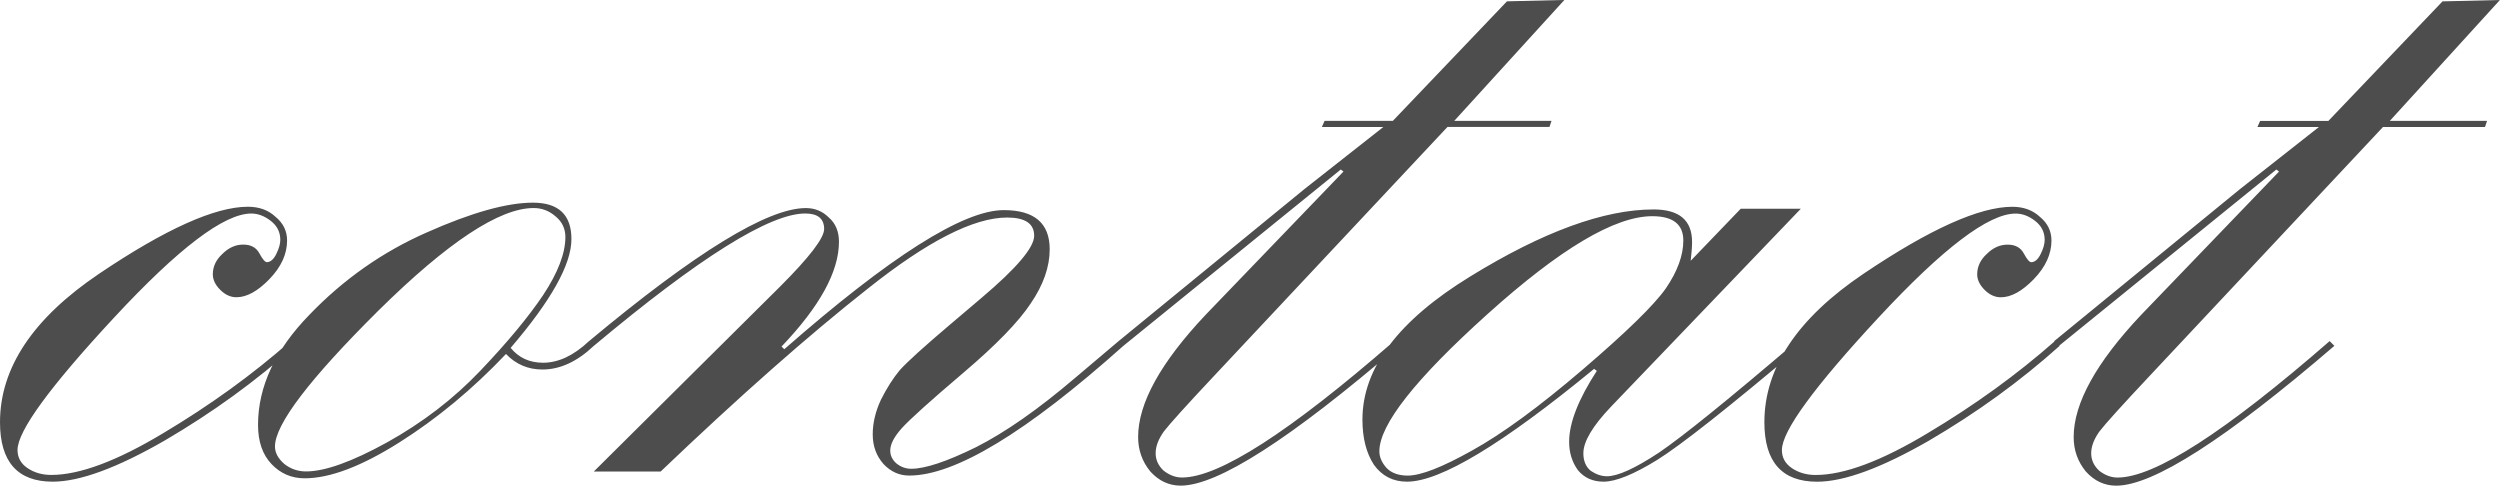
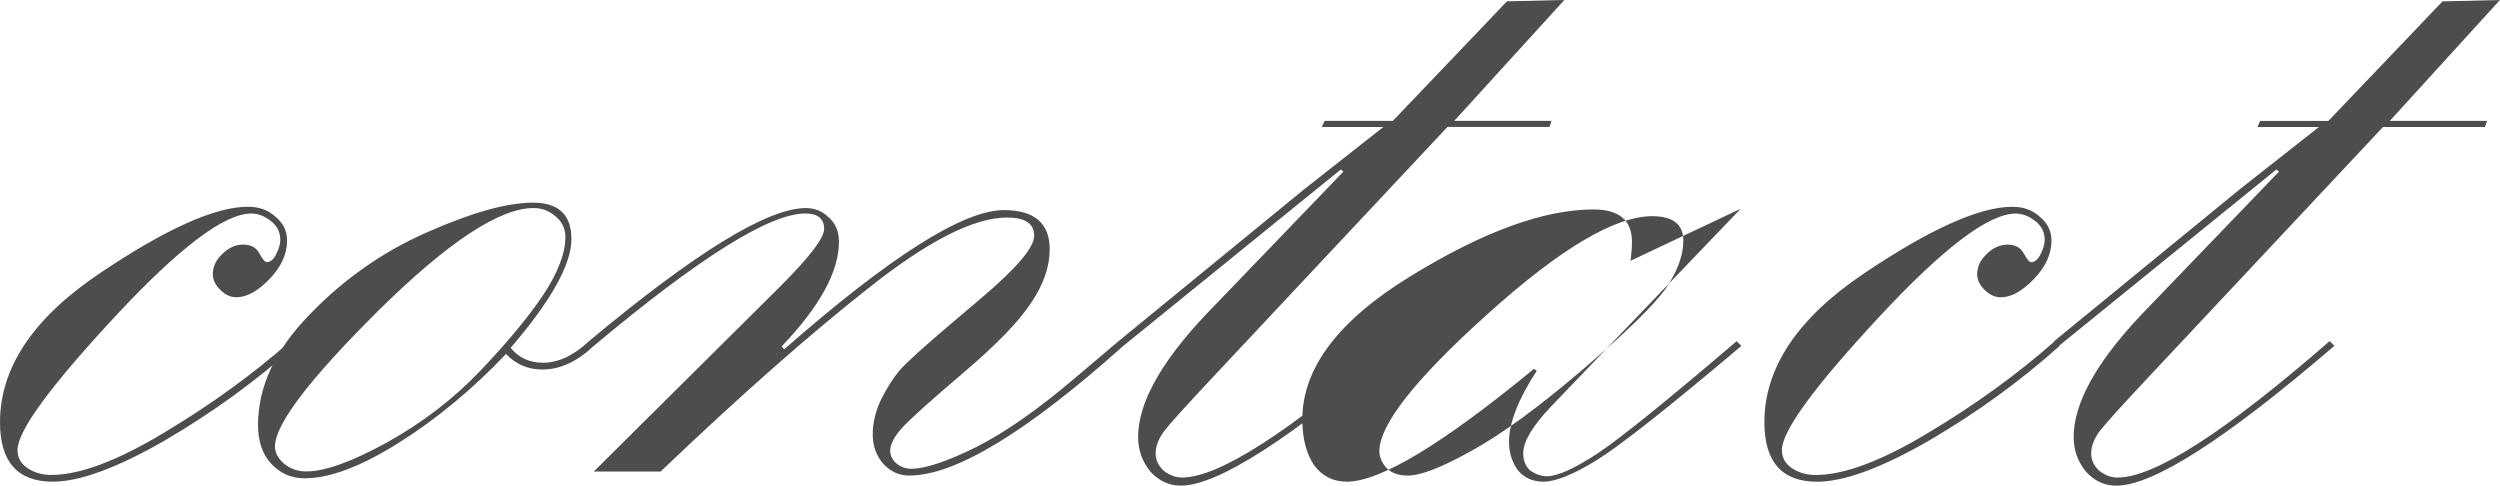
<svg xmlns="http://www.w3.org/2000/svg" xmlns:ns1="http://www.inkscape.org/namespaces/inkscape" xmlns:ns2="http://sodipodi.sourceforge.net/DTD/sodipodi-0.dtd" width="63.752mm" height="12.385mm" viewBox="0 0 63.752 12.385" version="1.1" id="svg1" ns1:version="1.3.2 (091e20e, 2023-11-25, custom)" ns2:docname="contact.svg" ns1:export-filename="contact.svg" ns1:export-xdpi="96" ns1:export-ydpi="96">
  <ns2:namedview id="namedview1" pagecolor="#ffffff" bordercolor="#666666" borderopacity="1.0" ns1:showpageshadow="2" ns1:pageopacity="0.0" ns1:pagecheckerboard="0" ns1:deskcolor="#d1d1d1" ns1:document-units="mm" ns1:zoom="0.44631734" ns1:cx="396.57881" ns1:cy="556.77873" ns1:window-width="1366" ns1:window-height="697" ns1:window-x="-8" ns1:window-y="-8" ns1:window-maximized="1" ns1:current-layer="layer1" />
  <defs id="defs1" />
  <g ns1:label="Layer 1" ns1:groupmode="layer" id="layer1" transform="translate(-66.215,-146.954)">
    <g id="g1" style="fill:#4d4d4d">
-       <path style="font-size:35.278px;line-height:1.25;font-family:'Kunstler Script';-inkscape-font-specification:'Kunstler Script';stroke-width:0.265" d="m 73.622,155.653 0.121,0.121 q -1.499,1.344 -3.325,2.412 -1.826,1.051 -2.859,1.051 -1.344,0 -1.344,-1.516 0,-2.084 2.532,-3.79 2.532,-1.705 3.79,-1.705 0.431,0 0.706,0.258 0.293,0.241 0.293,0.603 0,0.517 -0.448,0.982 -0.448,0.465 -0.844,0.465 -0.224,0 -0.413,-0.189 -0.189,-0.189 -0.189,-0.396 0,-0.293 0.241,-0.517 0.241,-0.241 0.534,-0.241 0.293,0 0.413,0.224 0.121,0.224 0.189,0.224 0.138,0 0.241,-0.207 0.103,-0.207 0.103,-0.362 0,-0.293 -0.241,-0.482 -0.241,-0.189 -0.5,-0.189 -1.034,0 -3.497,2.653 -2.463,2.653 -2.463,3.376 0,0.293 0.258,0.465 0.258,0.172 0.603,0.172 1.085,0 2.859,-1.068 1.791,-1.068 3.238,-2.343 z m 7.614,0 0.121,0.121 q -0.637,0.603 -1.309,0.603 -0.551,0 -0.93,-0.396 -1.275,1.344 -2.722,2.257 -1.447,0.913 -2.412,0.913 -0.5,0 -0.844,-0.362 -0.345,-0.362 -0.345,-0.999 0,-1.464 1.309,-2.808 1.309,-1.361 2.997,-2.102 1.705,-0.758 2.704,-0.758 0.982,0 0.982,0.93 0,0.965 -1.55,2.773 0.31,0.379 0.827,0.379 0.586,0 1.171,-0.551 z m -0.603,-2.653 q 0,-0.327 -0.258,-0.534 -0.241,-0.207 -0.551,-0.207 -1.309,0 -3.962,2.618 -2.635,2.618 -2.635,3.462 0,0.241 0.241,0.448 0.241,0.189 0.551,0.189 0.723,0 2.067,-0.741 1.361,-0.758 2.377,-1.826 1.034,-1.085 1.602,-1.929 0.568,-0.861 0.568,-1.481 z m 0.603,2.653 q 4.065,-3.393 5.529,-3.393 0.345,0 0.586,0.241 0.258,0.224 0.258,0.62 0,1.137 -1.464,2.67 l 0.069,0.069 q 4.048,-3.548 5.598,-3.548 1.171,0 1.171,0.999 0,0.672 -0.482,1.378 -0.465,0.706 -1.723,1.774 -1.257,1.068 -1.568,1.412 -0.293,0.327 -0.293,0.568 0,0.189 0.155,0.327 0.172,0.138 0.379,0.138 0.534,0 1.654,-0.551 1.12,-0.568 2.515,-1.757 l 1.12,-0.947 0.121,0.121 q -3.703,3.307 -5.46,3.307 -0.379,0 -0.655,-0.293 -0.276,-0.31 -0.276,-0.758 0,-0.431 0.207,-0.878 0.224,-0.448 0.482,-0.758 0.276,-0.31 1.292,-1.171 l 0.792,-0.672 q 1.344,-1.137 1.344,-1.585 0,-0.465 -0.689,-0.465 -1.275,0 -3.548,1.809 -2.274,1.791 -5.288,4.668 h -1.705 l 4.754,-4.72 q 1.12,-1.12 1.12,-1.464 0,-0.396 -0.482,-0.396 -1.361,0 -5.392,3.376 z m 13.625,0.121 -0.121,-0.121 4.737,-3.876 2.015,-1.585 h -1.568 l 0.069,-0.155 h 1.74 l 2.911,-3.049 1.464,-0.035 -2.808,3.083 h 2.48 l -0.052,0.155 h -2.601 l -5.943,6.339 q -1.068,1.137 -1.292,1.43 -0.207,0.293 -0.207,0.551 0,0.258 0.207,0.448 0.224,0.172 0.465,0.172 1.412,0 5.409,-3.48 l 0.121,0.121 q -4.151,3.566 -5.564,3.566 -0.448,0 -0.775,-0.362 -0.31,-0.379 -0.31,-0.878 0,-1.292 1.723,-3.118 l 3.514,-3.652 -0.069,-0.052 z m 15.744,-3.497 h 1.533 l -4.84,5.047 q -0.706,0.741 -0.706,1.189 0,0.293 0.189,0.448 0.207,0.138 0.413,0.138 0.413,0 1.326,-0.603 0.913,-0.62 3.514,-2.842 l 0.121,0.121 q -2.773,2.343 -3.686,2.911 -0.896,0.551 -1.361,0.551 -0.413,0 -0.655,-0.293 -0.224,-0.31 -0.224,-0.723 0,-0.723 0.706,-1.809 l -0.069,-0.052 q -3.497,2.877 -4.771,2.877 -0.534,0 -0.844,-0.431 -0.293,-0.448 -0.293,-1.154 0,-1.964 2.756,-3.652 2.773,-1.705 4.668,-1.705 0.982,0 0.982,0.827 0,0.189 -0.035,0.482 z m -1.464,0.81 q 0,-0.62 -0.792,-0.62 -1.43,0 -4.203,2.498 -2.756,2.48 -2.756,3.497 0,0.224 0.189,0.431 0.189,0.189 0.534,0.189 0.5,0 1.636,-0.637 1.154,-0.637 2.825,-2.067 1.671,-1.43 2.119,-2.067 0.448,-0.655 0.448,-1.223 z m 9.474,2.567 0.121,0.121 q -1.499,1.344 -3.325,2.412 -1.826,1.051 -2.859,1.051 -1.344,0 -1.344,-1.516 0,-2.084 2.532,-3.79 2.532,-1.705 3.79,-1.705 0.431,0 0.706,0.258 0.293,0.241 0.293,0.603 0,0.517 -0.448,0.982 -0.448,0.465 -0.844,0.465 -0.224,0 -0.413,-0.189 -0.189,-0.189 -0.189,-0.396 0,-0.293 0.241,-0.517 0.241,-0.241 0.534,-0.241 0.293,0 0.413,0.224 0.121,0.224 0.189,0.224 0.138,0 0.241,-0.207 0.103,-0.207 0.103,-0.362 0,-0.293 -0.241,-0.482 -0.241,-0.189 -0.5,-0.189 -1.034,0 -3.497,2.653 -2.463,2.653 -2.463,3.376 0,0.293 0.258,0.465 0.258,0.172 0.603,0.172 1.085,0 2.859,-1.068 1.791,-1.068 3.238,-2.343 z m 0.103,0.121 -0.121,-0.121 4.737,-3.876 2.015,-1.585 h -1.568 l 0.069,-0.155 h 1.74 l 2.911,-3.049 1.464,-0.035 -2.808,3.083 h 2.48 l -0.052,0.155 h -2.601 l -5.943,6.339 q -1.068,1.137 -1.292,1.43 -0.207,0.293 -0.207,0.551 0,0.258 0.207,0.448 0.224,0.172 0.465,0.172 1.412,0 5.409,-3.48 l 0.121,0.121 q -4.151,3.566 -5.564,3.566 -0.448,0 -0.775,-0.362 -0.31,-0.379 -0.31,-0.878 0,-1.292 1.723,-3.118 l 3.514,-3.652 -0.069,-0.052 z" id="text1" aria-label="contact" />
+       <path style="font-size:35.278px;line-height:1.25;font-family:'Kunstler Script';-inkscape-font-specification:'Kunstler Script';stroke-width:0.265" d="m 73.622,155.653 0.121,0.121 q -1.499,1.344 -3.325,2.412 -1.826,1.051 -2.859,1.051 -1.344,0 -1.344,-1.516 0,-2.084 2.532,-3.79 2.532,-1.705 3.79,-1.705 0.431,0 0.706,0.258 0.293,0.241 0.293,0.603 0,0.517 -0.448,0.982 -0.448,0.465 -0.844,0.465 -0.224,0 -0.413,-0.189 -0.189,-0.189 -0.189,-0.396 0,-0.293 0.241,-0.517 0.241,-0.241 0.534,-0.241 0.293,0 0.413,0.224 0.121,0.224 0.189,0.224 0.138,0 0.241,-0.207 0.103,-0.207 0.103,-0.362 0,-0.293 -0.241,-0.482 -0.241,-0.189 -0.5,-0.189 -1.034,0 -3.497,2.653 -2.463,2.653 -2.463,3.376 0,0.293 0.258,0.465 0.258,0.172 0.603,0.172 1.085,0 2.859,-1.068 1.791,-1.068 3.238,-2.343 z m 7.614,0 0.121,0.121 q -0.637,0.603 -1.309,0.603 -0.551,0 -0.93,-0.396 -1.275,1.344 -2.722,2.257 -1.447,0.913 -2.412,0.913 -0.5,0 -0.844,-0.362 -0.345,-0.362 -0.345,-0.999 0,-1.464 1.309,-2.808 1.309,-1.361 2.997,-2.102 1.705,-0.758 2.704,-0.758 0.982,0 0.982,0.93 0,0.965 -1.55,2.773 0.31,0.379 0.827,0.379 0.586,0 1.171,-0.551 z m -0.603,-2.653 q 0,-0.327 -0.258,-0.534 -0.241,-0.207 -0.551,-0.207 -1.309,0 -3.962,2.618 -2.635,2.618 -2.635,3.462 0,0.241 0.241,0.448 0.241,0.189 0.551,0.189 0.723,0 2.067,-0.741 1.361,-0.758 2.377,-1.826 1.034,-1.085 1.602,-1.929 0.568,-0.861 0.568,-1.481 z m 0.603,2.653 q 4.065,-3.393 5.529,-3.393 0.345,0 0.586,0.241 0.258,0.224 0.258,0.62 0,1.137 -1.464,2.67 l 0.069,0.069 q 4.048,-3.548 5.598,-3.548 1.171,0 1.171,0.999 0,0.672 -0.482,1.378 -0.465,0.706 -1.723,1.774 -1.257,1.068 -1.568,1.412 -0.293,0.327 -0.293,0.568 0,0.189 0.155,0.327 0.172,0.138 0.379,0.138 0.534,0 1.654,-0.551 1.12,-0.568 2.515,-1.757 l 1.12,-0.947 0.121,0.121 q -3.703,3.307 -5.46,3.307 -0.379,0 -0.655,-0.293 -0.276,-0.31 -0.276,-0.758 0,-0.431 0.207,-0.878 0.224,-0.448 0.482,-0.758 0.276,-0.31 1.292,-1.171 l 0.792,-0.672 q 1.344,-1.137 1.344,-1.585 0,-0.465 -0.689,-0.465 -1.275,0 -3.548,1.809 -2.274,1.791 -5.288,4.668 h -1.705 l 4.754,-4.72 q 1.12,-1.12 1.12,-1.464 0,-0.396 -0.482,-0.396 -1.361,0 -5.392,3.376 z m 13.625,0.121 -0.121,-0.121 4.737,-3.876 2.015,-1.585 h -1.568 l 0.069,-0.155 h 1.74 l 2.911,-3.049 1.464,-0.035 -2.808,3.083 h 2.48 l -0.052,0.155 h -2.601 l -5.943,6.339 q -1.068,1.137 -1.292,1.43 -0.207,0.293 -0.207,0.551 0,0.258 0.207,0.448 0.224,0.172 0.465,0.172 1.412,0 5.409,-3.48 l 0.121,0.121 q -4.151,3.566 -5.564,3.566 -0.448,0 -0.775,-0.362 -0.31,-0.379 -0.31,-0.878 0,-1.292 1.723,-3.118 l 3.514,-3.652 -0.069,-0.052 z m 15.744,-3.497 l -4.84,5.047 q -0.706,0.741 -0.706,1.189 0,0.293 0.189,0.448 0.207,0.138 0.413,0.138 0.413,0 1.326,-0.603 0.913,-0.62 3.514,-2.842 l 0.121,0.121 q -2.773,2.343 -3.686,2.911 -0.896,0.551 -1.361,0.551 -0.413,0 -0.655,-0.293 -0.224,-0.31 -0.224,-0.723 0,-0.723 0.706,-1.809 l -0.069,-0.052 q -3.497,2.877 -4.771,2.877 -0.534,0 -0.844,-0.431 -0.293,-0.448 -0.293,-1.154 0,-1.964 2.756,-3.652 2.773,-1.705 4.668,-1.705 0.982,0 0.982,0.827 0,0.189 -0.035,0.482 z m -1.464,0.81 q 0,-0.62 -0.792,-0.62 -1.43,0 -4.203,2.498 -2.756,2.48 -2.756,3.497 0,0.224 0.189,0.431 0.189,0.189 0.534,0.189 0.5,0 1.636,-0.637 1.154,-0.637 2.825,-2.067 1.671,-1.43 2.119,-2.067 0.448,-0.655 0.448,-1.223 z m 9.474,2.567 0.121,0.121 q -1.499,1.344 -3.325,2.412 -1.826,1.051 -2.859,1.051 -1.344,0 -1.344,-1.516 0,-2.084 2.532,-3.79 2.532,-1.705 3.79,-1.705 0.431,0 0.706,0.258 0.293,0.241 0.293,0.603 0,0.517 -0.448,0.982 -0.448,0.465 -0.844,0.465 -0.224,0 -0.413,-0.189 -0.189,-0.189 -0.189,-0.396 0,-0.293 0.241,-0.517 0.241,-0.241 0.534,-0.241 0.293,0 0.413,0.224 0.121,0.224 0.189,0.224 0.138,0 0.241,-0.207 0.103,-0.207 0.103,-0.362 0,-0.293 -0.241,-0.482 -0.241,-0.189 -0.5,-0.189 -1.034,0 -3.497,2.653 -2.463,2.653 -2.463,3.376 0,0.293 0.258,0.465 0.258,0.172 0.603,0.172 1.085,0 2.859,-1.068 1.791,-1.068 3.238,-2.343 z m 0.103,0.121 -0.121,-0.121 4.737,-3.876 2.015,-1.585 h -1.568 l 0.069,-0.155 h 1.74 l 2.911,-3.049 1.464,-0.035 -2.808,3.083 h 2.48 l -0.052,0.155 h -2.601 l -5.943,6.339 q -1.068,1.137 -1.292,1.43 -0.207,0.293 -0.207,0.551 0,0.258 0.207,0.448 0.224,0.172 0.465,0.172 1.412,0 5.409,-3.48 l 0.121,0.121 q -4.151,3.566 -5.564,3.566 -0.448,0 -0.775,-0.362 -0.31,-0.379 -0.31,-0.878 0,-1.292 1.723,-3.118 l 3.514,-3.652 -0.069,-0.052 z" id="text1" aria-label="contact" />
    </g>
  </g>
</svg>